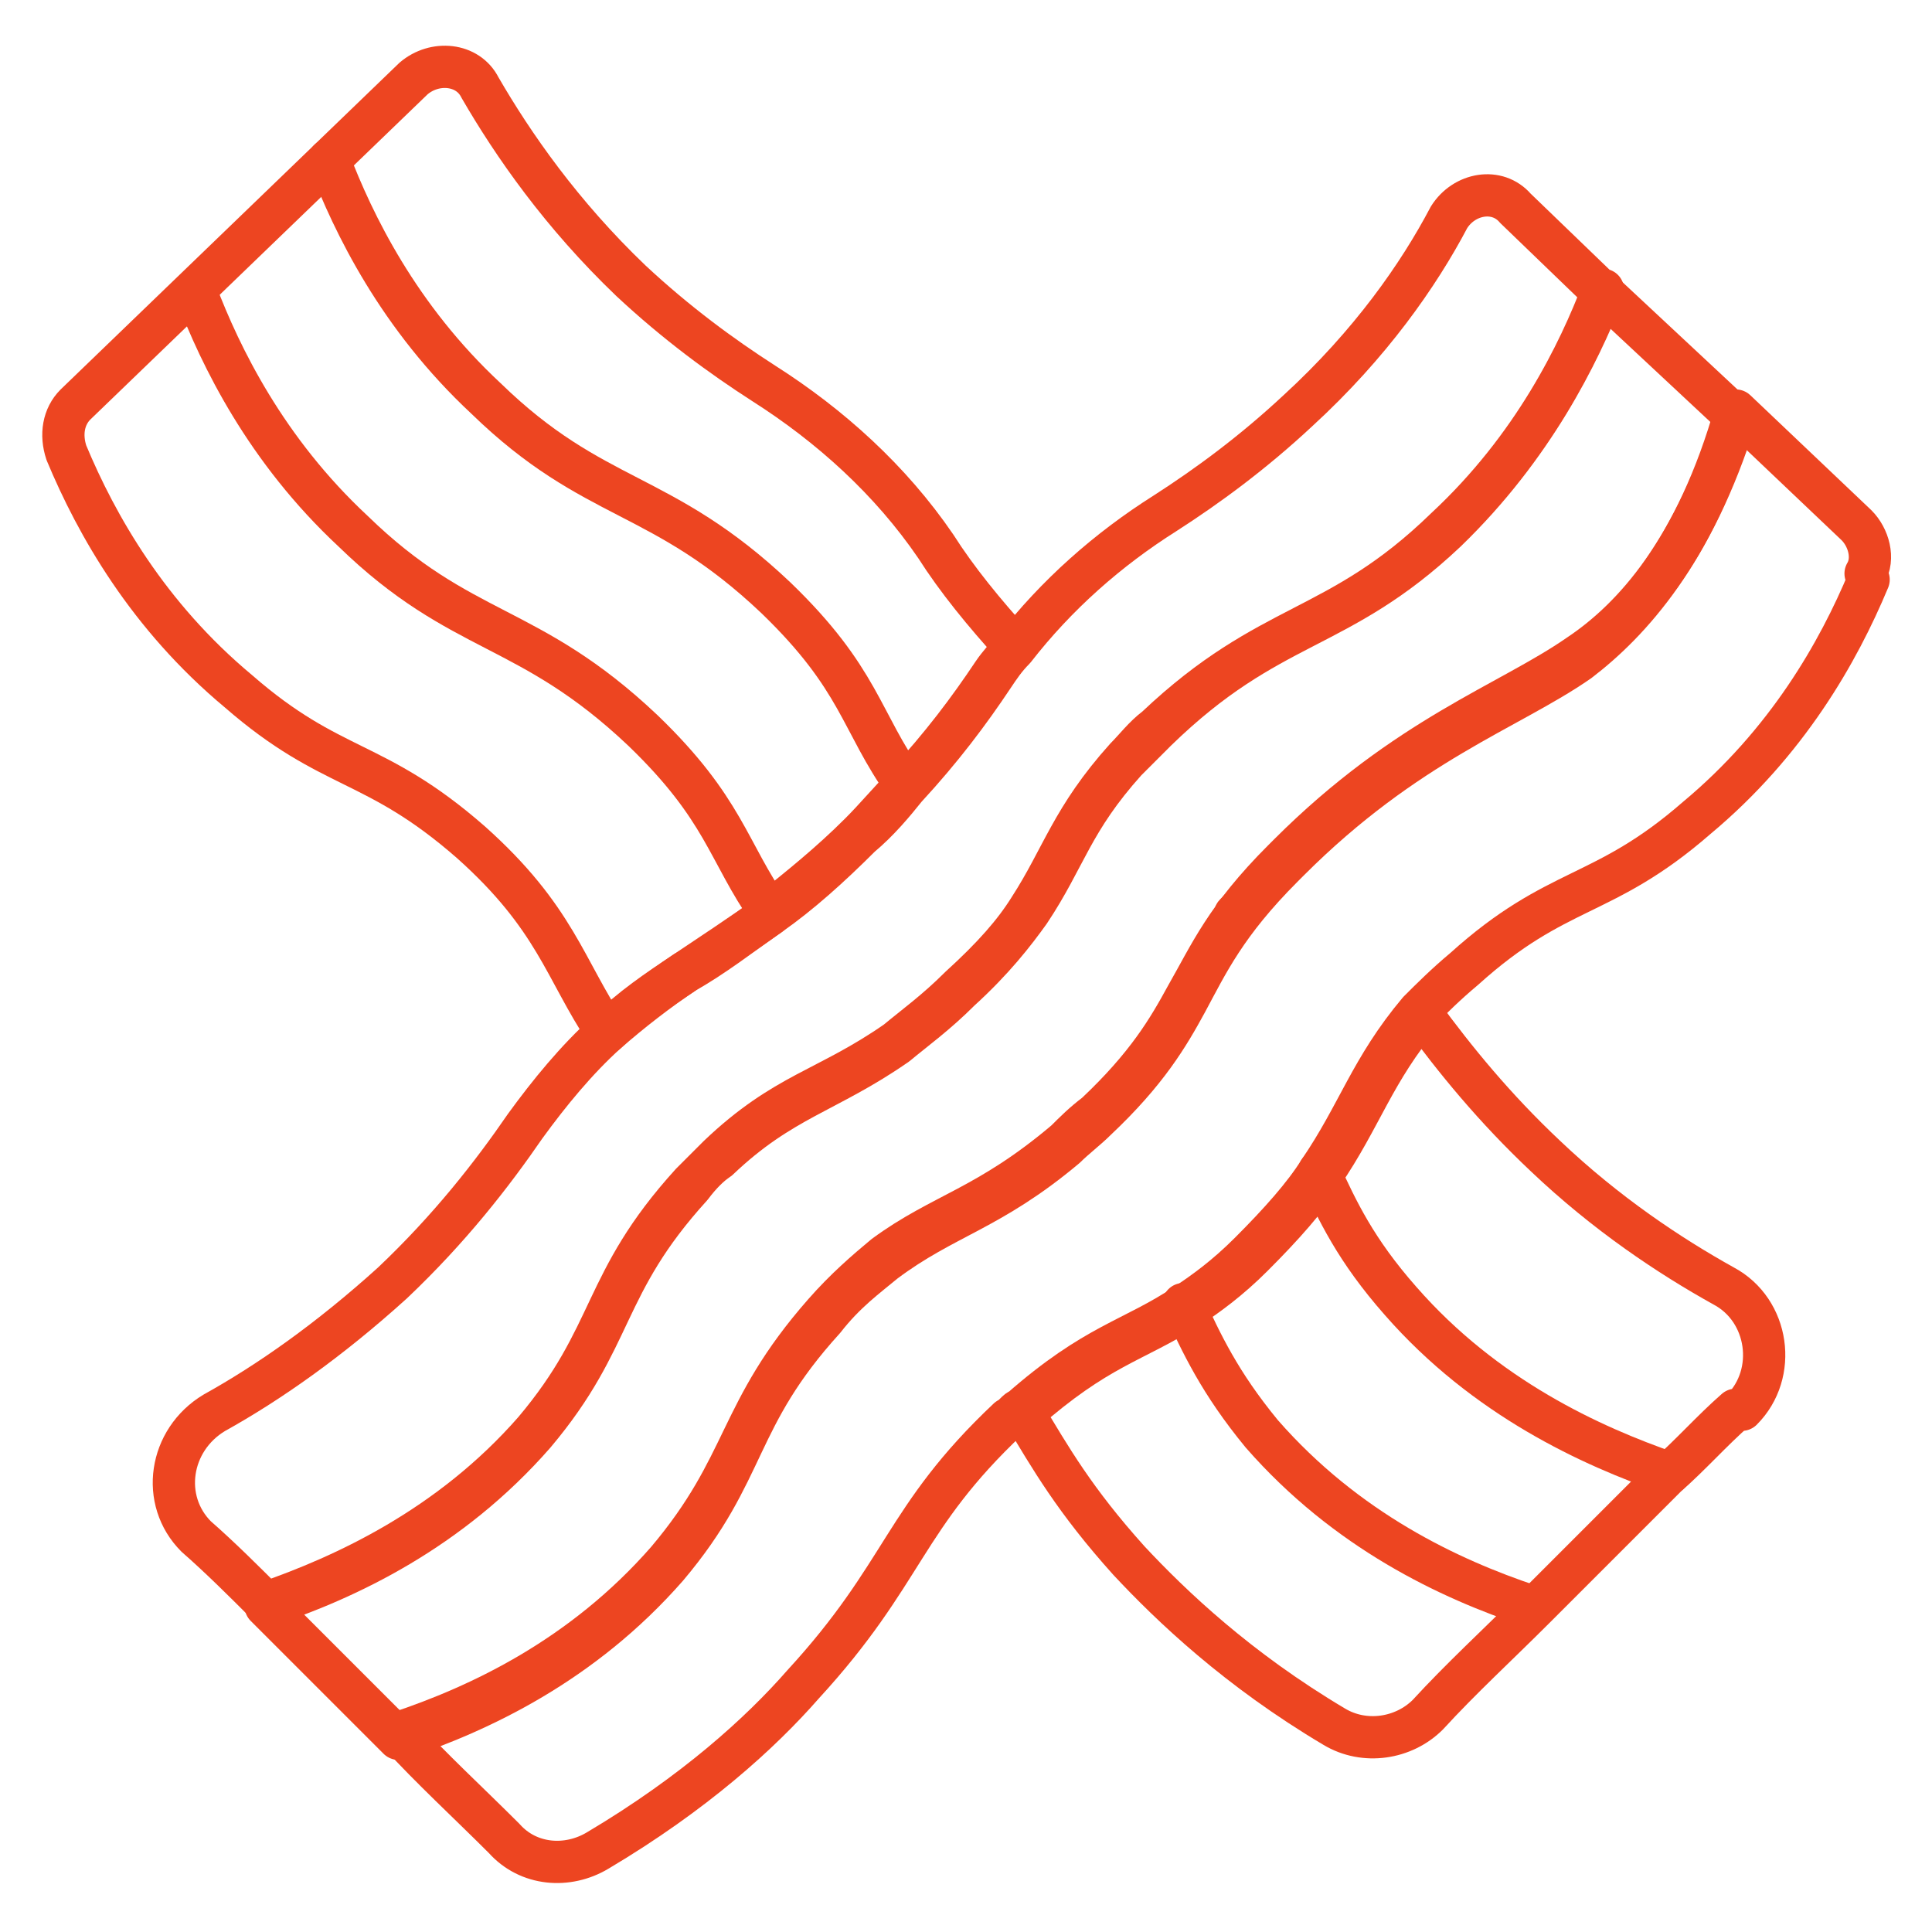
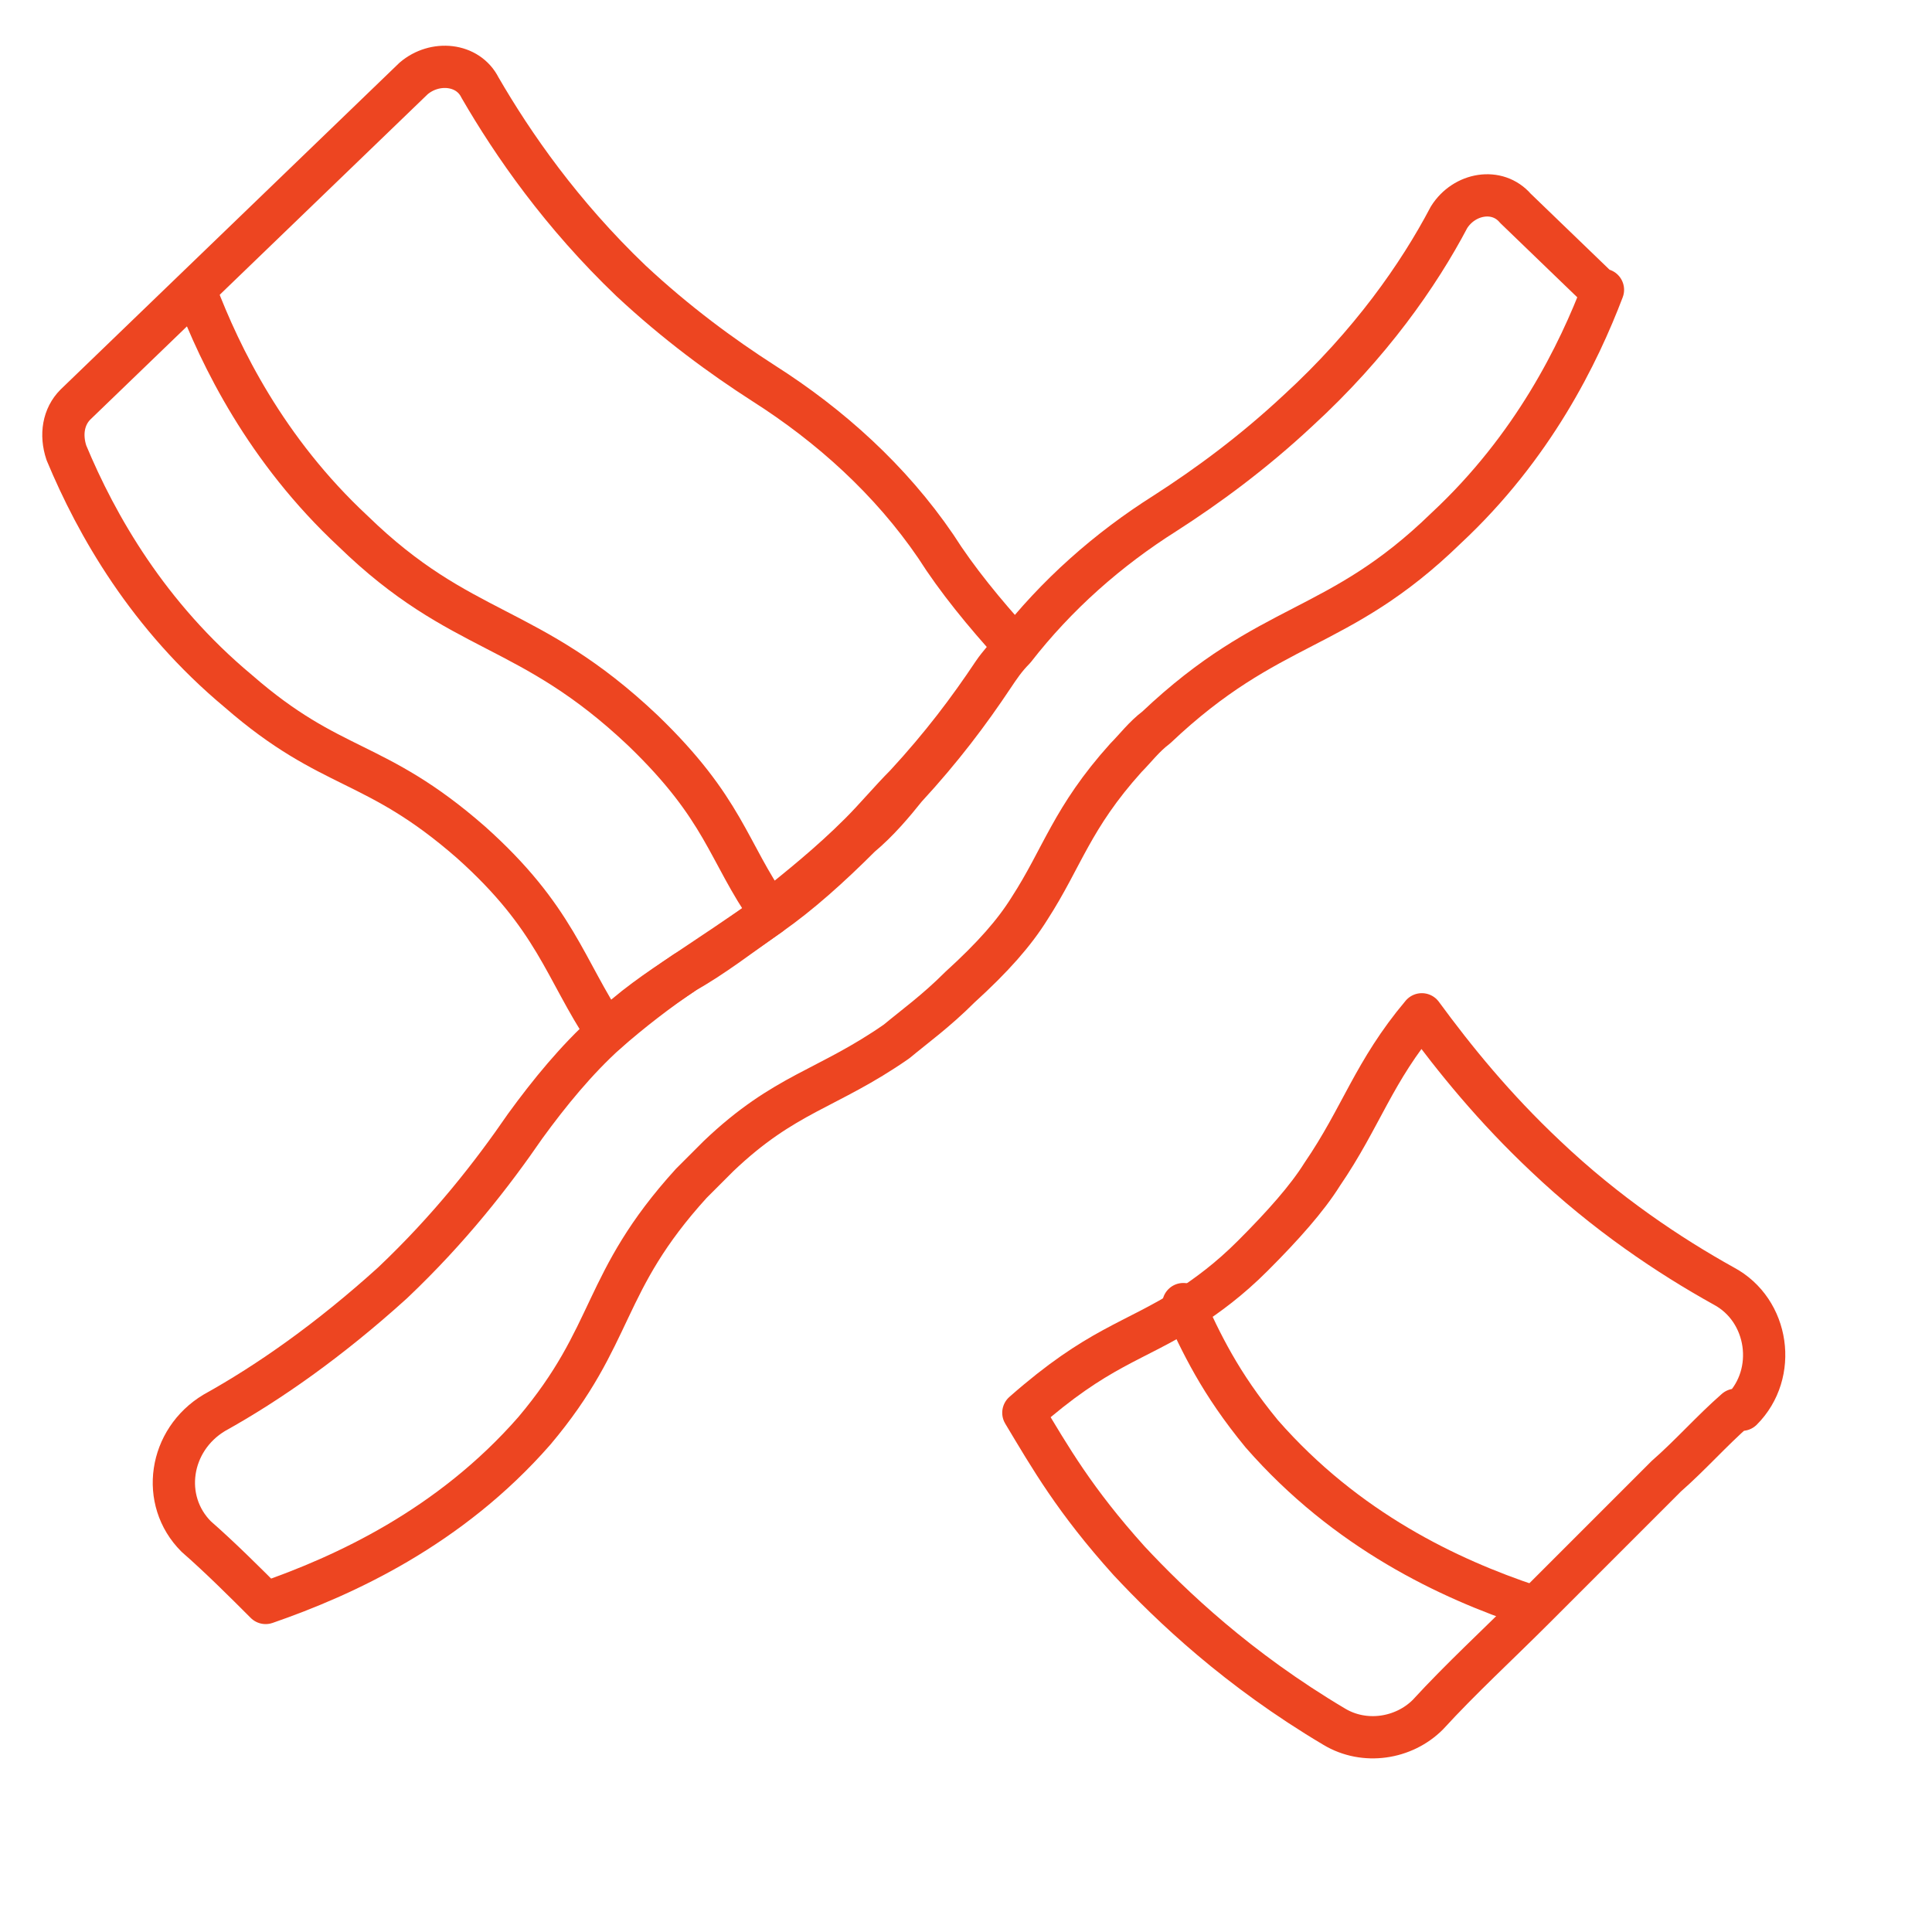
<svg xmlns="http://www.w3.org/2000/svg" id="Layer_1" viewBox="0 0 64 64">
  <defs>
    <style>.cls-1{fill:none;stroke:#ed4521;stroke-linecap:round;stroke-linejoin:round;stroke-width:1.4px;}</style>
  </defs>
-   <path class="cls-1" d="M61.9,19.2c-1,2.4-2.7,5.4-5.7,7.9-3.1,2.7-4.6,2.2-7.7,5-.6.5-1.1,1-1.5,1.4-1.6,1.9-2,3.4-3.3,5.3-.5.8-1.3,1.7-2.3,2.7-.8.8-1.5,1.3-2.1,1.7-1.8,1.2-3,1.3-5.5,3.5-.1,0-.2.2-.4.3-3.5,3.3-3.4,5.1-6.8,8.8-1.4,1.6-3.6,3.6-6.8,5.5-1,.6-2.3.5-3.1-.4-1.2-1.2-2.4-2.3-3.5-3.5,2.7-.9,6.1-2.5,8.9-5.7,2.7-3.2,2.3-4.9,5.2-8.2.7-.8,1.4-1.4,2-1.9,1.9-1.4,3.4-1.6,6-3.8.3-.3.6-.6,1-.9,1.7-1.6,2.4-2.8,3-3.9.8-1.4,1.3-2.6,3.2-4.5,0,0,.2-.2.2-.2,3.9-3.9,7.3-5,9.6-6.6,1.8-1.2,3.9-3.5,5.2-8.1l4,3.8c.4.4.6,1.1.3,1.6Z" />
-   <path class="cls-1" d="M57.5,13.8c-1.4,4.5-3.5,6.8-5.2,8.1-2.3,1.6-5.7,2.7-9.6,6.6s-.2.2-.2.2c-1.9,1.9-2.5,3.2-3.2,4.5-.6,1.1-1.3,2.3-3,3.9-.3.3-.7.6-1,.9-2.5,2.1-4,2.3-6,3.8-.6.5-1.3,1-2,1.9-3,3.3-2.5,5-5.2,8.2-2.8,3.2-6.2,4.8-8.9,5.7h0l-4.4-4.4c2.7-.9,6.1-2.5,8.9-5.7,2.7-3.2,2.2-4.9,5.2-8.2.3-.4.6-.7.9-.9,2.1-2,3.6-2.2,5.9-3.8.6-.5,1.3-1,2.1-1.8,1.1-1,1.8-1.9,2.3-2.6,1.2-1.8,1.4-3,3.2-5,.3-.3.6-.6,1-1,3.8-3.7,6-3.2,9.6-6.6,2.9-2.8,4.4-5.9,5.2-7.9l4.5,4.2Z" />
  <path class="cls-1" d="M25.5,30.3c-1,.7-1.9,1.4-2.8,1.9-.9.6-1.8,1.2-2.6,2-1.4-2.1-1.7-3.8-4.5-6.3-3.2-2.8-4.6-2.3-7.7-5-3-2.5-4.7-5.5-5.7-7.9-.2-.6-.1-1.2.3-1.6L10.9,5.3l2.8-2.7c.7-.6,1.8-.5,2.2.3,1.1,1.9,2.7,4.2,5,6.4,1.5,1.4,3,2.5,4.4,3.4,2.2,1.4,4.2,3.2,5.7,5.4.7,1.1,1.6,2.2,2.6,3.3-.2.3-.5.6-.7.9-.8,1.2-1.7,2.4-2.9,3.7-.5.5-1,1.1-1.5,1.6-1,1-2,1.8-3,2.6Z" />
  <path class="cls-1" d="M57.5,46.7c-.8.7-1.5,1.5-2.3,2.2-1.5,1.5-2.9,2.9-4.4,4.4h0c-1.2,1.2-2.4,2.3-3.5,3.5-.8.8-2.1,1-3.1.4-3.2-1.9-5.4-4-6.8-5.5-1.8-2-2.6-3.4-3.5-4.9,2.5-2.2,3.6-2.3,5.5-3.5.6-.4,1.3-.9,2.1-1.7,1-1,1.8-1.9,2.3-2.7,1.3-1.9,1.7-3.4,3.3-5.3,1.1,1.5,2.4,3.1,4.1,4.7,2,1.9,4.1,3.3,5.9,4.3,1.5.8,1.8,2.9.6,4.1Z" />
  <path class="cls-1" d="M53.1,9.6c-.8,2.1-2.3,5.2-5.2,7.9-3.6,3.5-5.8,3-9.6,6.6-.4.3-.7.7-1,1-1.8,2-2.1,3.3-3.2,5-.5.8-1.2,1.6-2.3,2.6-.8.8-1.5,1.3-2.1,1.8-2.3,1.6-3.7,1.7-5.9,3.8-.3.3-.6.6-.9.9-3,3.3-2.5,5-5.2,8.2-2.8,3.2-6.3,4.8-8.9,5.7-.7-.7-1.5-1.5-2.3-2.2-1.2-1.2-.9-3.2.6-4.1,1.8-1,3.8-2.4,5.9-4.3,1.9-1.8,3.3-3.6,4.4-5.2.8-1.1,1.7-2.2,2.7-3.1.8-.7,1.7-1.4,2.6-2,.9-.6,1.8-1.2,2.8-1.9,1-.7,2-1.6,3-2.6.6-.5,1.1-1.1,1.5-1.6,1.2-1.3,2.1-2.5,2.9-3.7.2-.3.4-.6.7-.9,1.4-1.8,3.1-3.3,5-4.5,1.4-.9,2.9-2,4.4-3.4,2.4-2.2,4-4.5,5-6.4.5-.8,1.6-1,2.2-.3l2.8,2.7Z" />
-   <path class="cls-1" d="M10.9,5.3c.8,2.1,2.3,5.2,5.2,7.9,3.6,3.5,5.8,3,9.6,6.6,2.8,2.7,2.8,4.1,4.3,6.2" />
-   <path class="cls-1" d="M43.7,38.8c.6,1.3,1.2,2.6,2.7,4.3,2.8,3.2,6.3,4.8,8.9,5.7" />
  <path class="cls-1" d="M6.5,9.7c.8,2.1,2.3,5.2,5.2,7.9,3.6,3.5,5.8,3,9.6,6.6,2.7,2.6,2.8,4,4.2,6" />
  <path class="cls-1" d="M39.2,43.2c.6,1.3,1.2,2.6,2.6,4.3,2.8,3.2,6.2,4.8,8.9,5.7h0" />
</svg>